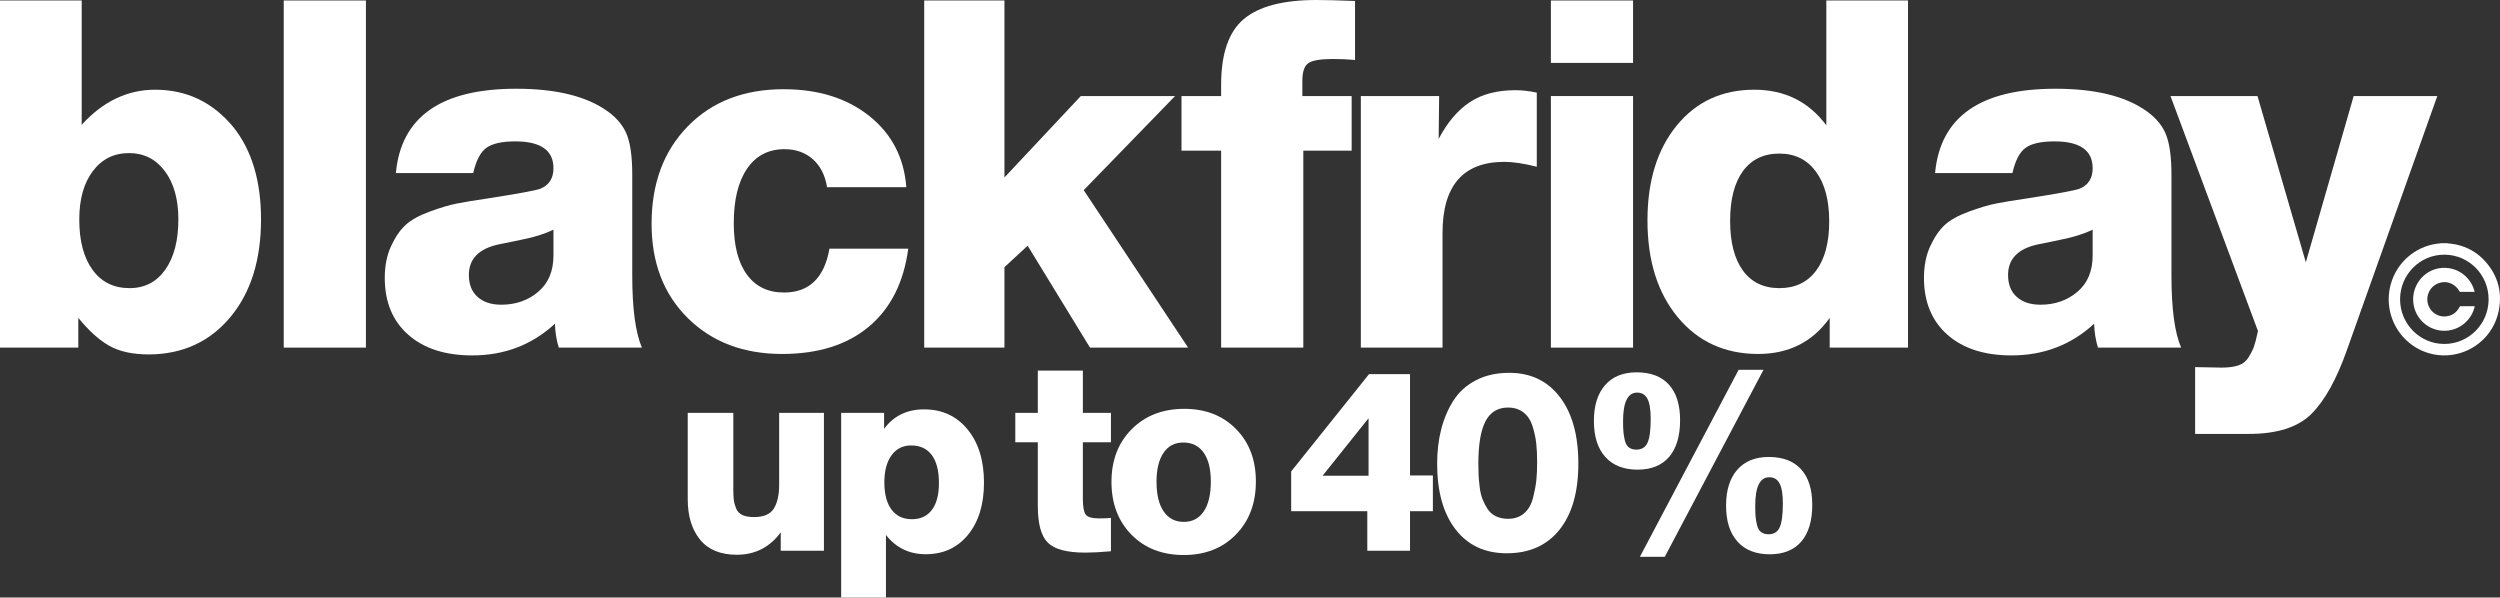
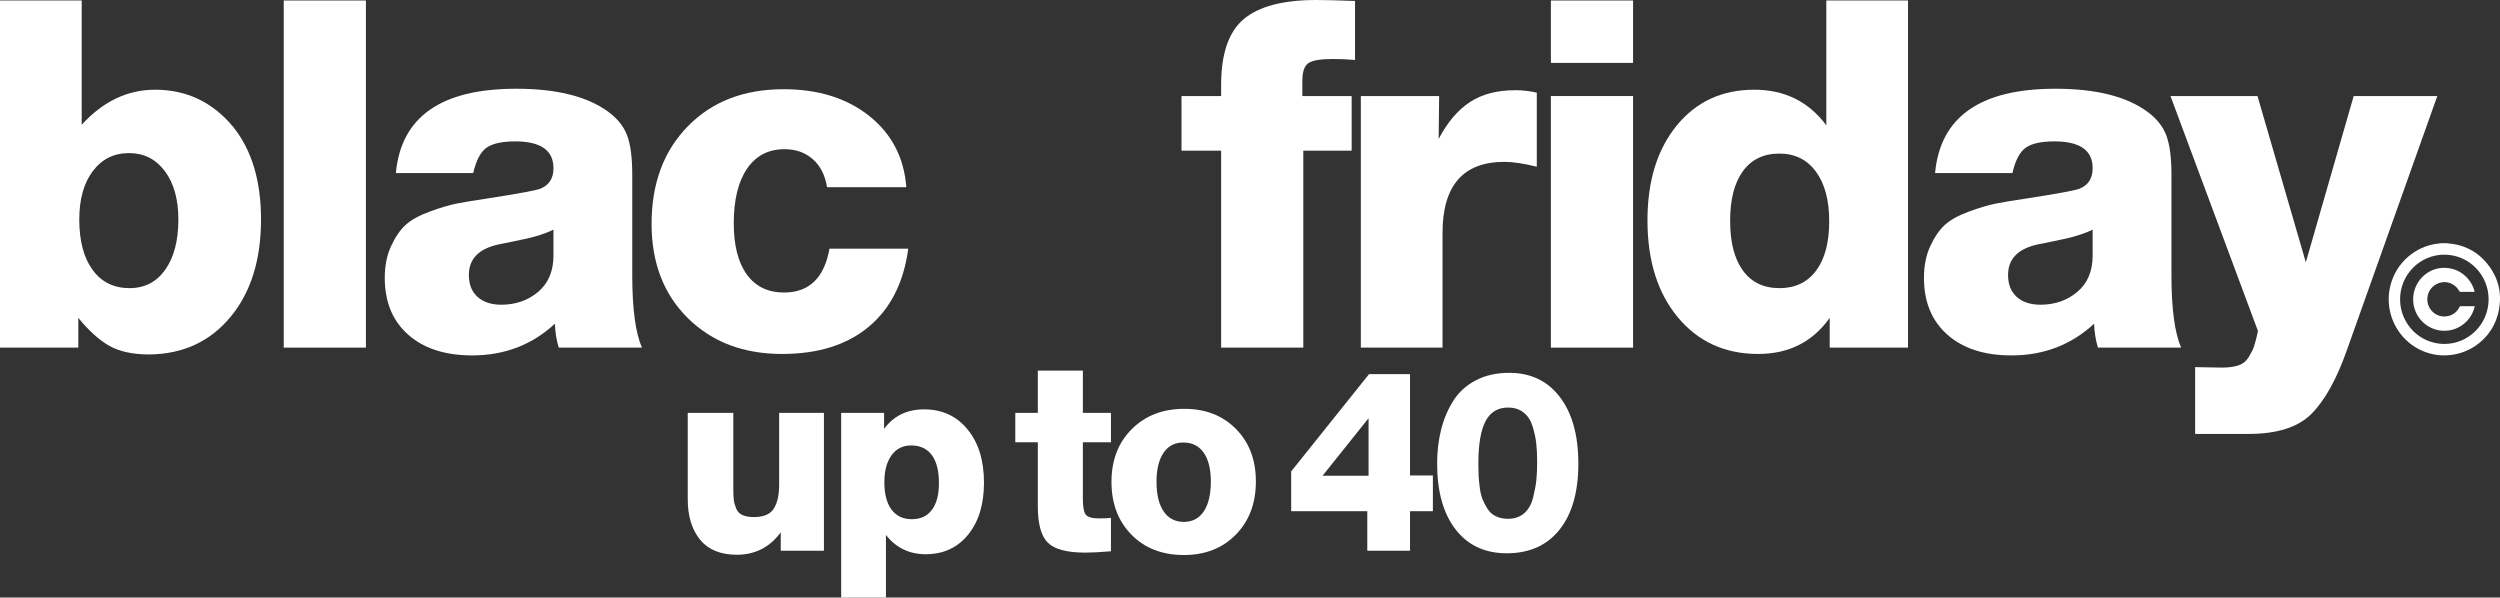
<svg xmlns="http://www.w3.org/2000/svg" viewBox="0 0 2421.804 578.82" data-name="Layer 2" id="Layer_2">
  <rect x="0" y="0" width="2421.804" height="578.82" fill="#333333" stroke="none" />
  <defs>
    <style>
      .cls-1 {
        fill: #fff;
      }
    </style>
  </defs>
  <g data-name="Layer 1" id="Layer_1-2">
    <g>
      <g>
        <g>
          <path d="M79.135,120.907c20.604-22.67,44.329-34.005,71.176-34.005,30.593,0,55.878,12.122,75.857,36.366,17.794,22.355,26.691,52.109,26.691,89.263,0,39.357-9.912,70.922-29.734,94.694-19.823,23.772-45.967,35.815-78.433,36.13-15.921,0-28.798-2.754-38.632-8.265-9.833-5.51-19.901-14.563-30.202-27.157v28.809H0V.473h79.135l-.001,120.434ZM89.906,165.775c-8.741,11.65-13.112,27.235-13.112,46.757,0,20.781,4.293,37.075,12.877,48.882,8.585,11.807,20.526,17.711,35.822,17.711,14.672,0,26.223-5.983,34.651-17.947,8.429-11.964,12.642-28.18,12.642-48.646,0-19.521-4.37-35.107-13.111-46.757-8.741-11.65-20.292-17.475-34.651-17.475-14.672,0-26.378,5.825-35.119,17.475Z" class="cls-1" />
          <path d="M354.467,336.743h-79.604V.473h79.604v336.271Z" class="cls-1" />
          <path d="M541.299,336.742c-2.185-6.927-3.434-14.641-3.747-23.142-22.164,20.466-48.854,30.698-80.072,30.698-26.223,0-46.905-6.691-62.045-20.072-15.14-13.381-22.71-31.722-22.71-55.021,0-11.65,2.029-21.884,6.087-30.699,4.058-8.816,8.741-15.665,14.047-20.545,5.307-4.88,13.112-9.21,23.413-12.988,10.302-3.779,19.042-6.376,26.222-7.793,7.18-1.417,17.169-3.07,29.968-4.959,30.281-4.723,47.294-7.872,51.04-9.446,8.429-3.463,12.643-10.075,12.643-19.836,0-17.317-12.331-25.976-36.992-25.976-12.799,0-22.086,2.047-27.861,6.14-5.775,4.093-10.068,12.279-12.877,24.56h-74.922c4.995-54.471,43.861-81.707,116.597-81.707,39.021,0,68.677,7.399,88.968,22.198,9.053,6.612,15.219,14.326,18.496,23.142,3.278,8.816,4.917,21.41,4.917,37.783v97.764c0,32.116,3.122,55.416,9.365,69.899l-80.54-.001ZM523.037,227.644c-4.995,1.574-8.975,2.676-11.941,3.305-2.966.629-7.804,1.653-14.515,3.069-6.711,1.417-11.004,2.283-12.877,2.598-19.667,4.094-29.5,14.012-29.5,29.755,0,9.131,2.809,16.215,8.428,21.253,5.62,5.038,13.267,7.556,22.945,7.556,14.048,0,25.989-4.171,35.822-12.515,9.833-8.344,14.75-20.072,14.75-35.186v-25.031c-3.746,1.889-8.116,3.621-13.112,5.196Z" class="cls-1" />
          <path d="M879.845,240.869c-4.371,32.746-17.091,57.934-38.163,75.566-21.071,17.632-49.088,26.449-84.052,26.449-37.461,0-67.897-11.572-91.31-34.714-23.413-23.142-35.119-53.605-35.119-91.388,0-39.043,11.706-70.529,35.119-94.459,23.413-23.93,54.318-35.894,92.715-35.894,33.714,0,61.42,8.659,83.116,25.976,21.696,17.318,33.637,40.303,35.822,68.955h-76.795c-1.873-11.65-6.477-20.702-13.813-27.157-7.336-6.455-16.467-9.683-27.393-9.683-15.609,0-27.705,6.297-36.29,18.892-8.584,12.595-12.877,30.227-12.877,52.897,0,21.41,4.214,37.94,12.643,49.59,8.429,11.65,20.447,17.475,36.056,17.475,24.349,0,39.021-14.168,44.016-42.506l76.326.001Z" class="cls-1" />
-           <path d="M1049.818,184.193l101.144,152.55h-95.056l-60.405-98.709-22.477,20.781v77.928h-77.73V.473h77.73v171.441l73.985-78.872h91.31l-88.501,91.152Z" class="cls-1" />
          <path d="M1312.649,58.092c-6.867-.629-14.047-.945-21.54-.945-11.862,0-19.745,1.338-23.646,4.014-3.902,2.677-5.853,8.423-5.853,17.239v14.641h47.763v52.896h-46.826v190.805h-79.604v-190.805h-38.397v-52.896h38.397v-10.863c0-30.227,7.337-51.479,22.008-63.759,14.672-12.279,38.085-18.419,70.239-18.419,8.116,0,20.603.315,37.461.945l-.001,57.147Z" class="cls-1" />
          <path d="M1488.713,161.523c-12.488-3.149-22.945-4.723-31.374-4.723-39.958,0-59.937,22.985-59.937,68.954v110.989h-79.136V93.041h75.858l-.468,41.562c8.428-16.058,18.496-27.944,30.202-35.658,11.706-7.714,26.457-11.572,44.25-11.572,6.556,0,13.424.788,20.604,2.362v71.788Z" class="cls-1" />
          <path d="M1581.982,60.926h-79.604V.473h79.604v60.453ZM1581.982,336.743h-79.604V93.041h79.604v243.702Z" class="cls-1" />
          <path d="M1848.328,336.743h-75.857v-28.809c-16.545,23.299-39.646,34.949-69.302,34.949-32.154,0-58.064-11.807-77.731-35.422-19.666-23.614-29.5-54.943-29.5-93.986,0-38.098,9.444-68.718,28.33-91.86,18.887-23.142,43.938-34.713,75.156-34.713,29.345,0,52.601,11.492,69.771,34.477V.473h79.135l-.001,336.271ZM1688.418,165.774c-8.273,11.335-12.409,27.393-12.409,48.174s4.137,36.838,12.409,48.174c8.273,11.335,20.057,17.002,35.354,17.002s27.158-5.667,35.587-17.002c8.429-11.336,12.643-27.235,12.643-47.702s-4.292-36.523-12.877-48.173c-8.584-11.65-20.369-17.475-35.353-17.475-15.297,0-27.081,5.668-35.354,17.003Z" class="cls-1" />
          <path d="M2032.352,336.742c-2.185-6.927-3.434-14.641-3.747-23.142-22.164,20.466-48.854,30.698-80.072,30.698-26.223,0-46.905-6.691-62.045-20.072-15.14-13.381-22.71-31.722-22.71-55.021,0-11.65,2.029-21.884,6.087-30.699,4.058-8.816,8.741-15.665,14.047-20.545,5.307-4.88,13.112-9.21,23.413-12.988,10.302-3.779,19.042-6.376,26.222-7.793,7.18-1.417,17.169-3.07,29.968-4.959,30.281-4.723,47.294-7.872,51.04-9.446,8.429-3.463,12.643-10.075,12.643-19.836,0-17.317-12.331-25.976-36.992-25.976-12.799,0-22.086,2.047-27.861,6.14-5.775,4.093-10.068,12.279-12.877,24.56h-74.922c4.995-54.471,43.861-81.707,116.597-81.707,39.021,0,68.677,7.399,88.968,22.198,9.053,6.612,15.219,14.326,18.497,23.142,3.277,8.816,4.916,21.41,4.916,37.783v97.764c0,32.116,3.122,55.416,9.365,69.899l-80.54-.001ZM2014.09,227.644c-4.995,1.574-8.975,2.676-11.941,3.305-2.966.629-7.804,1.653-14.515,3.069-6.711,1.417-11.004,2.283-12.877,2.598-19.667,4.094-29.5,14.012-29.5,29.755,0,9.131,2.809,16.215,8.428,21.253,5.62,5.038,13.267,7.556,22.945,7.556,14.048,0,25.989-4.171,35.822-12.515,9.833-8.344,14.75-20.072,14.75-35.186v-25.031c-3.746,1.889-8.116,3.621-13.112,5.196Z" class="cls-1" />
          <path d="M2361.065,93.041l-87.564,246.064c-9.989,28.338-21.462,48.961-34.417,61.87-12.956,12.909-33.169,19.364-60.64,19.364h-51.976v-64.704c3.122,0,7.492.079,13.111.237,5.62.157,9.833.236,12.643.236,6.555,0,11.941-.709,16.155-2.126,4.214-1.416,7.492-4.014,9.833-7.793,2.341-3.778,4.058-7.163,5.151-10.154,1.093-2.991,2.419-8.108,3.98-15.35l-84.755-227.644h84.287l46.825,161.051,46.358-161.051,81.01-.001Z" class="cls-1" />
        </g>
        <g>
          <path d="M2379.191,236.83c-2.561-.555-5.202-.736-7.805-1.091-.229-.031-.455-.083-.683-.125h-5.641c-1.256.134-2.515.251-3.769.405-21.652,2.648-39.722,18.439-45.418,39.683-5.153,19.221.435,39.595,14.7,53.426,7.521,7.292,16.428,11.982,26.643,14.088,6.034,1.244,12.115,1.416,18.224.521,22.218-3.252,40.186-19.712,44.944-41.745,3.956-18.318-.383-34.695-12.781-48.703-7.624-8.614-17.219-14.031-28.414-16.459ZM2367.867,333.186c-23.691-0-42.87-19.376-42.86-43.294.009-23.825,19.293-43.461,43.393-43.184,23.57.272,42.411,19.678,42.366,43.295-.046,23.881-19.211,43.183-42.899,43.183Z" class="cls-1" />
          <path d="M2383.66,296.603c-.492-.002-.722.16-.948.601-2.923,5.699-7.569,8.908-13.909,9.336-10.33.698-18.712-8.576-17.252-18.94,1.019-7.237,6.454-12.777,13.827-14.095,6.663-1.191,13.75,2.362,17.019,8.568.276.523.586.671,1.139.668,4.301-.021,8.601-.011,12.902-.011h.768c-2.595-12.017-14.451-24.179-31.26-23.218-15.779.902-28.286,14.365-28.286,30.443-.002,16.124,12.43,29.371,28.167,30.403,16.682,1.093,28.989-11.05,31.507-23.746h-.704c-4.324,0-8.648.008-12.971-.011Z" class="cls-1" />
        </g>
      </g>
      <g>
        <path d="M798.163,533.513h-41.839v-17.863c-10.61,14.5-24.812,21.747-42.609,21.747-15.742,0-27.593-4.876-35.551-14.628-7.957-9.752-11.935-22.824-11.935-39.219v-83.623h44.149v73.786c0,4.659.171,8.281.514,10.872.342,2.591,1.112,5.31,2.31,8.153,1.198,2.85,3.208,4.919,6.031,6.216,2.824,1.294,6.545,1.941,11.167,1.941,9.412,0,15.829-2.761,19.25-8.284,3.423-5.523,5.134-13.203,5.134-23.041v-69.642h43.379v133.587Z" class="cls-1" />
        <path d="M856.436,415.462c9.239-12.602,22.159-18.9,38.758-18.9,17.455,0,31.486,6.475,42.096,19.419,10.61,12.944,15.915,30.117,15.915,51.52,0,21.054-5.134,37.883-15.402,50.482-10.266,12.599-23.956,18.9-41.069,18.9-15.913,0-28.747-6.216-38.502-18.644v60.582h-43.379v-178.894h41.583v15.535ZM863.623,441.09c-4.621,6.387-6.931,15.101-6.931,26.147,0,11.394,2.31,20.194,6.931,26.407,4.62,6.213,11.207,9.322,19.765,9.322,8.385,0,14.844-3.021,19.379-9.059,4.535-6.042,6.803-14.671,6.803-25.891,0-11.91-2.31-20.972-6.931-27.185-4.62-6.213-11.293-9.319-20.02-9.319-8.043,0-14.375,3.192-18.995,9.578Z" class="cls-1" />
        <path d="M1076.196,428.405h-27.208v55.145c0,7.076.856,11.952,2.567,14.625,1.712,2.676,6.075,4.013,13.091,4.013,5.134,0,8.984-.171,11.551-.515v32.36c-10.095.864-18.396,1.294-24.897,1.294-17.626,0-29.691-3.192-36.192-9.575-6.503-6.39-9.754-18.211-9.754-35.469v-61.876h-21.819v-28.479h21.819v-40.904h43.636v40.904h27.207v28.479Z" class="cls-1" />
        <path d="M1197.352,415.593c12.833,13.029,19.25,29.986,19.25,50.87,0,21.054-6.459,38.188-19.379,51.388-12.92,13.207-29.733,19.807-50.438,19.807-20.876,0-37.774-6.561-50.694-19.675-12.92-13.118-19.379-30.203-19.379-51.26,0-20.884,6.545-37.883,19.636-51.004,13.091-13.115,30.075-19.675,50.951-19.675,20.535,0,37.218,6.518,50.053,19.55ZM1127.149,438.63c-4.535,6.646-6.803,16.011-6.803,28.091,0,12.428,2.31,22.003,6.931,28.735,4.62,6.731,11.123,10.1,19.507,10.1s14.845-3.408,19.38-10.228c4.533-6.817,6.801-16.441,6.801-28.866,0-12.084-2.31-21.402-6.929-27.96-4.621-6.557-11.209-9.838-19.765-9.838-8.214,0-14.588,3.32-19.123,9.966Z" class="cls-1" />
        <path d="M1388.065,495.217h-22.149v38.297h-41.378v-38.297h-73.751v-38.543l75.454-94.272h39.675v98.199h22.149v34.616ZM1325.753,405.118l-44.543,55.729h44.543v-55.729Z" class="cls-1" />
        <path d="M1511.091,384.619c11.927,15.633,17.889,37.114,17.889,64.444,0,27.497-6.085,48.857-18.254,64.076-12.171,15.22-29.209,22.831-51.116,22.831-21.094,0-37.605-7.69-49.533-23.077-11.927-15.384-17.889-36.661-17.889-63.83,0-11.785,1.297-22.791,3.894-33.02,2.596-10.228,6.532-19.514,11.806-27.861,5.274-8.35,12.536-14.937,21.785-19.767,9.249-4.827,20.04-7.24,32.373-7.24,20.769,0,37.118,7.815,49.045,23.445ZM1439.044,408.067c-4.625,8.836-6.938,22.585-6.938,41.242,0,4.255.081,7.979.244,11.171.161,3.192.527,7.079,1.095,11.663.567,4.581,1.501,8.465,2.798,11.657,1.299,3.192,2.92,6.304,4.869,9.332,1.947,3.027,4.625,5.359,8.031,6.994,3.409,1.639,7.302,2.456,11.684,2.456,6.329,0,11.56-1.799,15.698-5.398,4.139-3.602,7.019-8.675,8.642-15.223,1.623-6.548,2.678-12.235,3.164-17.062.487-4.83.729-10.678.729-17.554,0-6.712-.283-12.642-.851-17.797-.568-5.155-1.745-10.639-3.529-16.451-1.786-5.812-4.706-10.31-8.762-13.502-4.056-3.192-9.088-4.787-15.091-4.787-9.899,0-17.16,4.42-21.785,13.259Z" class="cls-1" />
-         <path d="M1616.711,372.591c7.221,7.936,10.831,19.432,10.831,34.491,0,15.387-3.529,27.208-10.587,35.476-7.058,8.265-17.241,12.399-30.547,12.399-13.468,0-23.894-4.091-31.278-12.277-7.384-8.183-11.075-19.803-11.075-34.862,0-14.891,3.61-26.472,10.833-34.737,7.221-8.265,17.403-12.396,30.547-12.396,13.631,0,24.055,3.967,31.276,11.906ZM1572.291,408.067c0,4.416.122,7.933.366,10.553.242,2.62.729,5.402,1.46,8.347.729,2.949,2.028,5.116,3.894,6.508,1.867,1.389,4.26,2.085,7.18,2.085,5.193,0,8.803-2.249,10.831-6.751s3.044-12.235,3.044-23.199c0-8.839-1.055-15.262-3.164-19.275-2.11-4.006-5.437-6.016-9.98-6.016-9.088,0-13.631,9.25-13.631,27.746ZM1612.695,539.407h-24.096l95.657-181.179h24.098l-95.658,181.179ZM1744.743,454.589c7.221,7.933,10.831,19.432,10.831,34.491,0,15.384-3.529,27.208-10.587,35.476-7.06,8.261-17.241,12.396-30.549,12.396-13.468,0-23.894-4.091-31.276-12.274-7.384-8.183-11.075-19.803-11.075-34.862,0-14.894,3.61-26.472,10.831-34.737s17.404-12.399,30.547-12.399c13.631,0,24.057,3.97,31.278,11.91ZM1700.322,490.062c0,4.42.122,7.936.365,10.557.244,2.62.731,5.398,1.46,8.347.731,2.945,2.028,5.116,3.895,6.505,1.865,1.392,4.26,2.085,7.18,2.085,5.193,0,8.803-2.246,10.831-6.751,2.028-4.498,3.042-12.231,3.042-23.195,0-8.839-1.055-15.262-3.164-19.275-2.11-4.009-5.435-6.016-9.98-6.016-9.086,0-13.629,9.247-13.629,27.743Z" class="cls-1" />
      </g>
    </g>
  </g>
</svg>